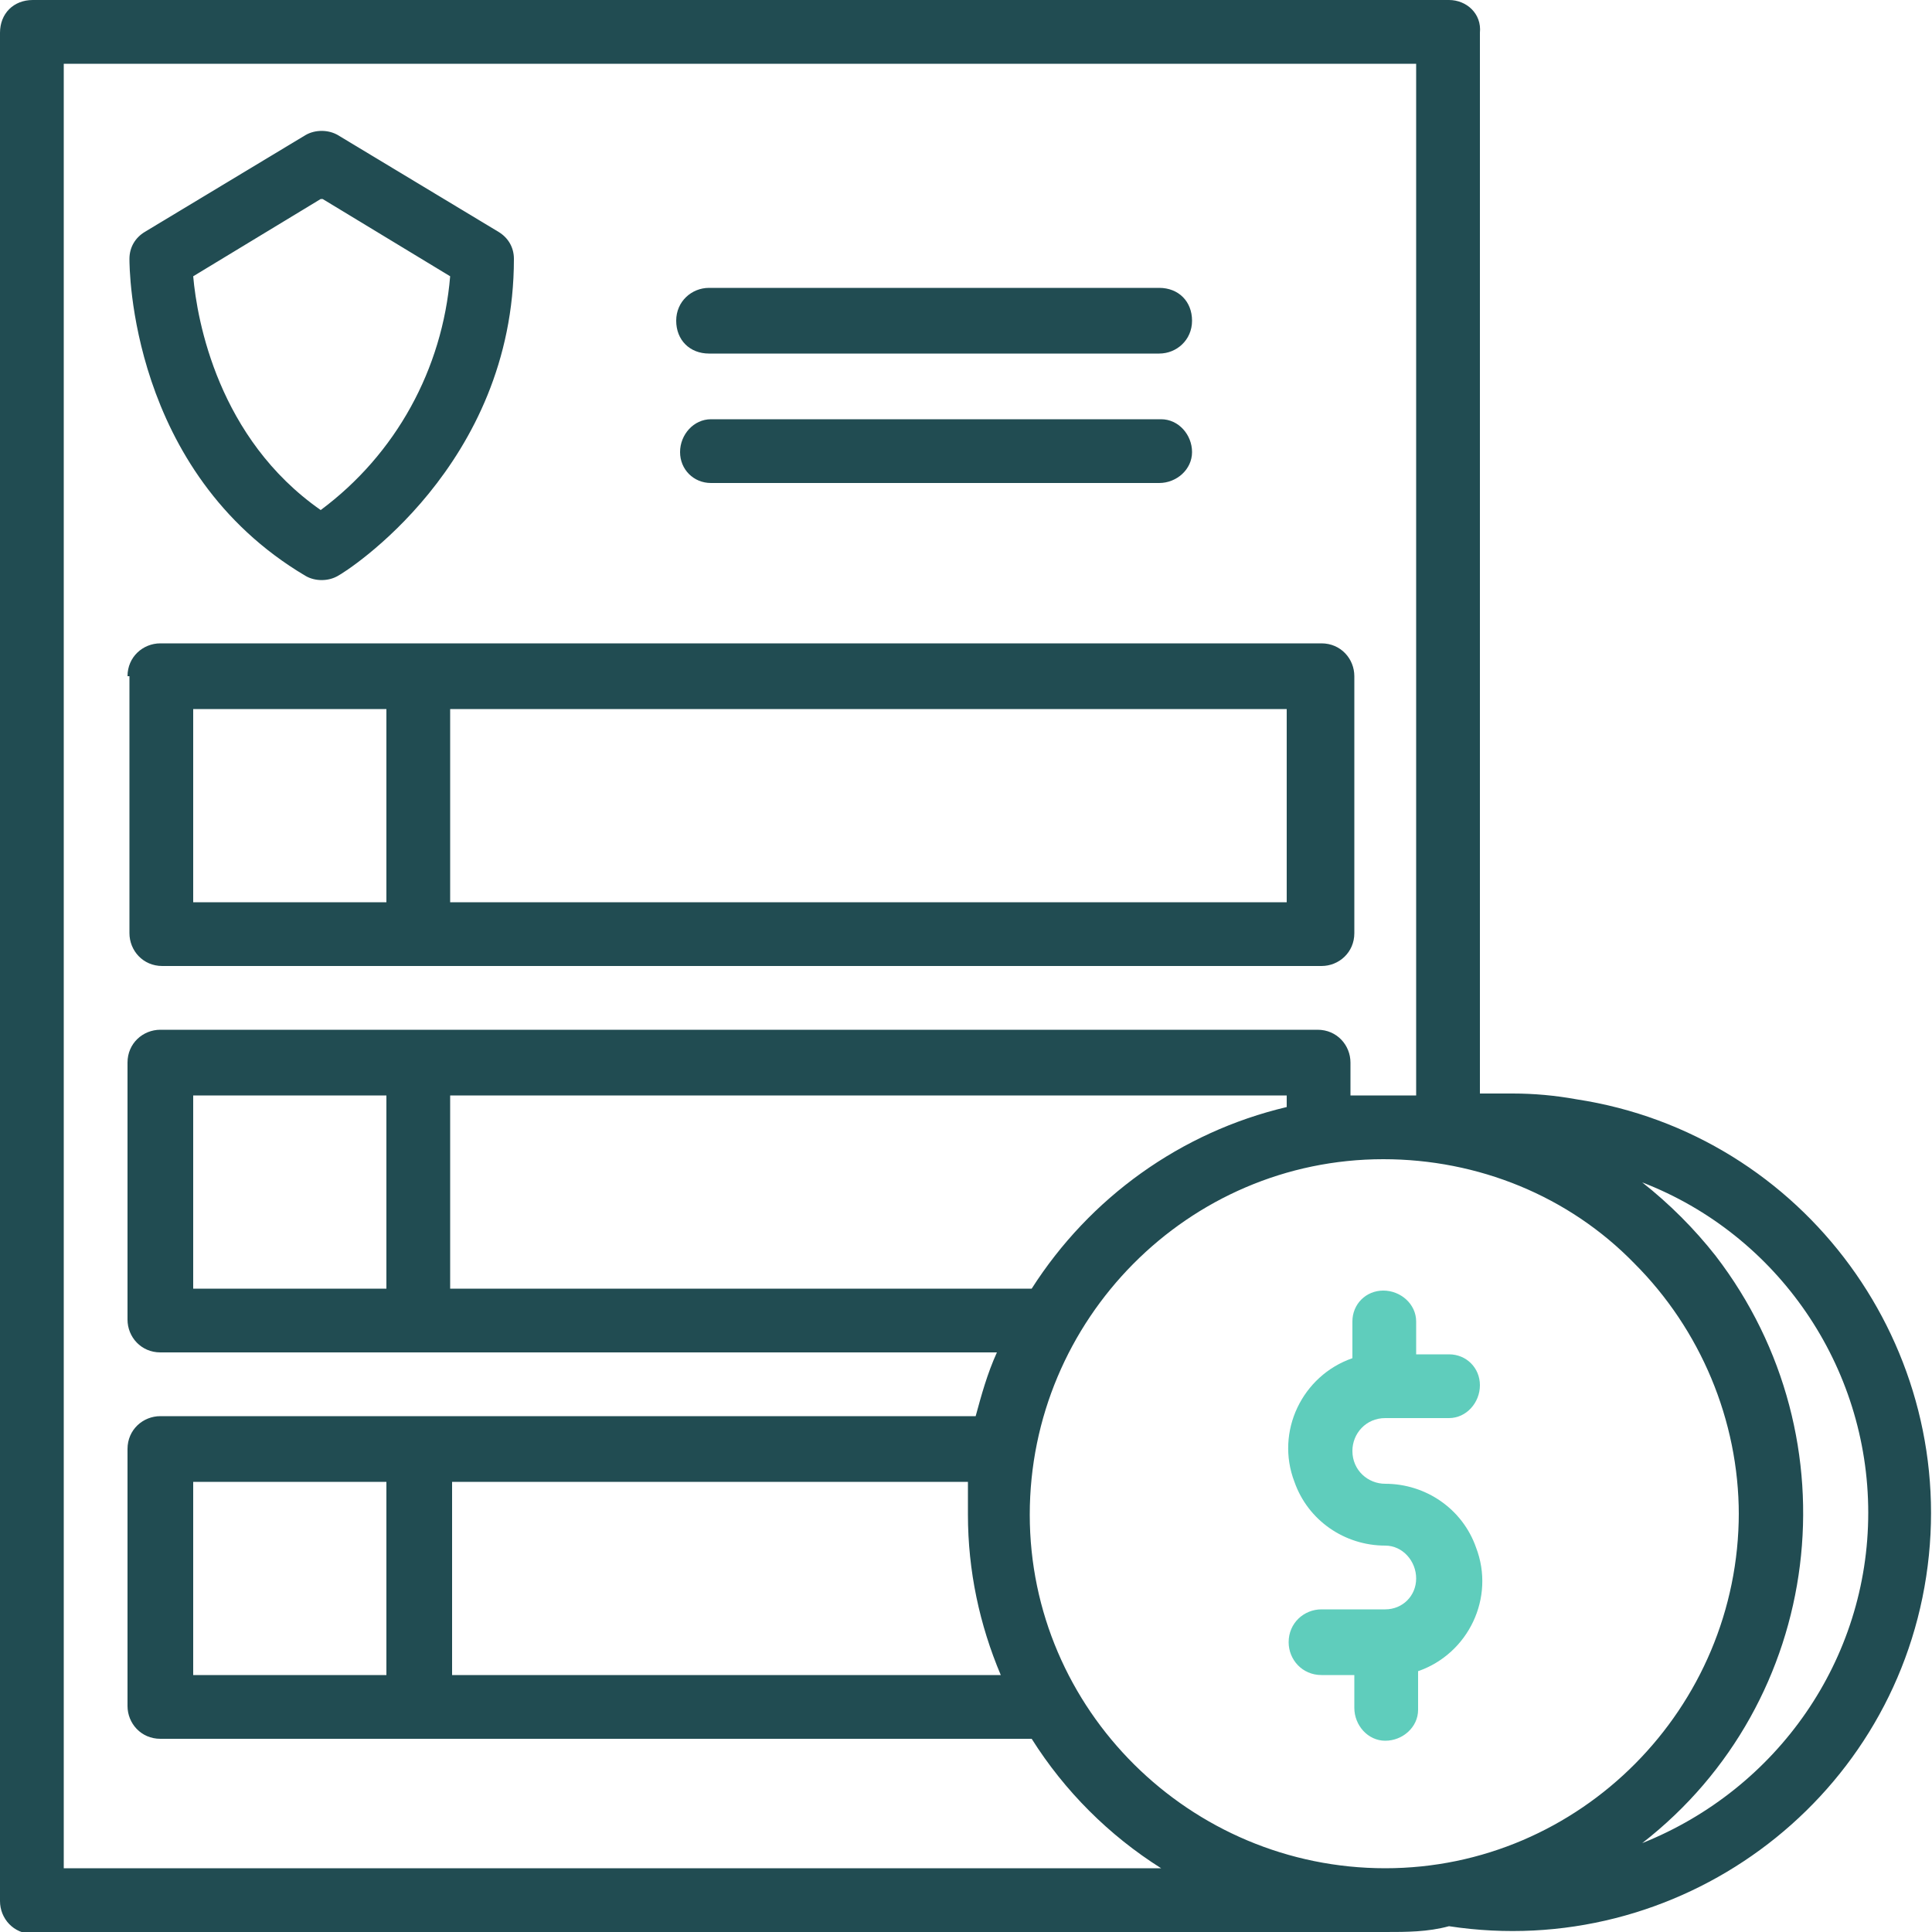
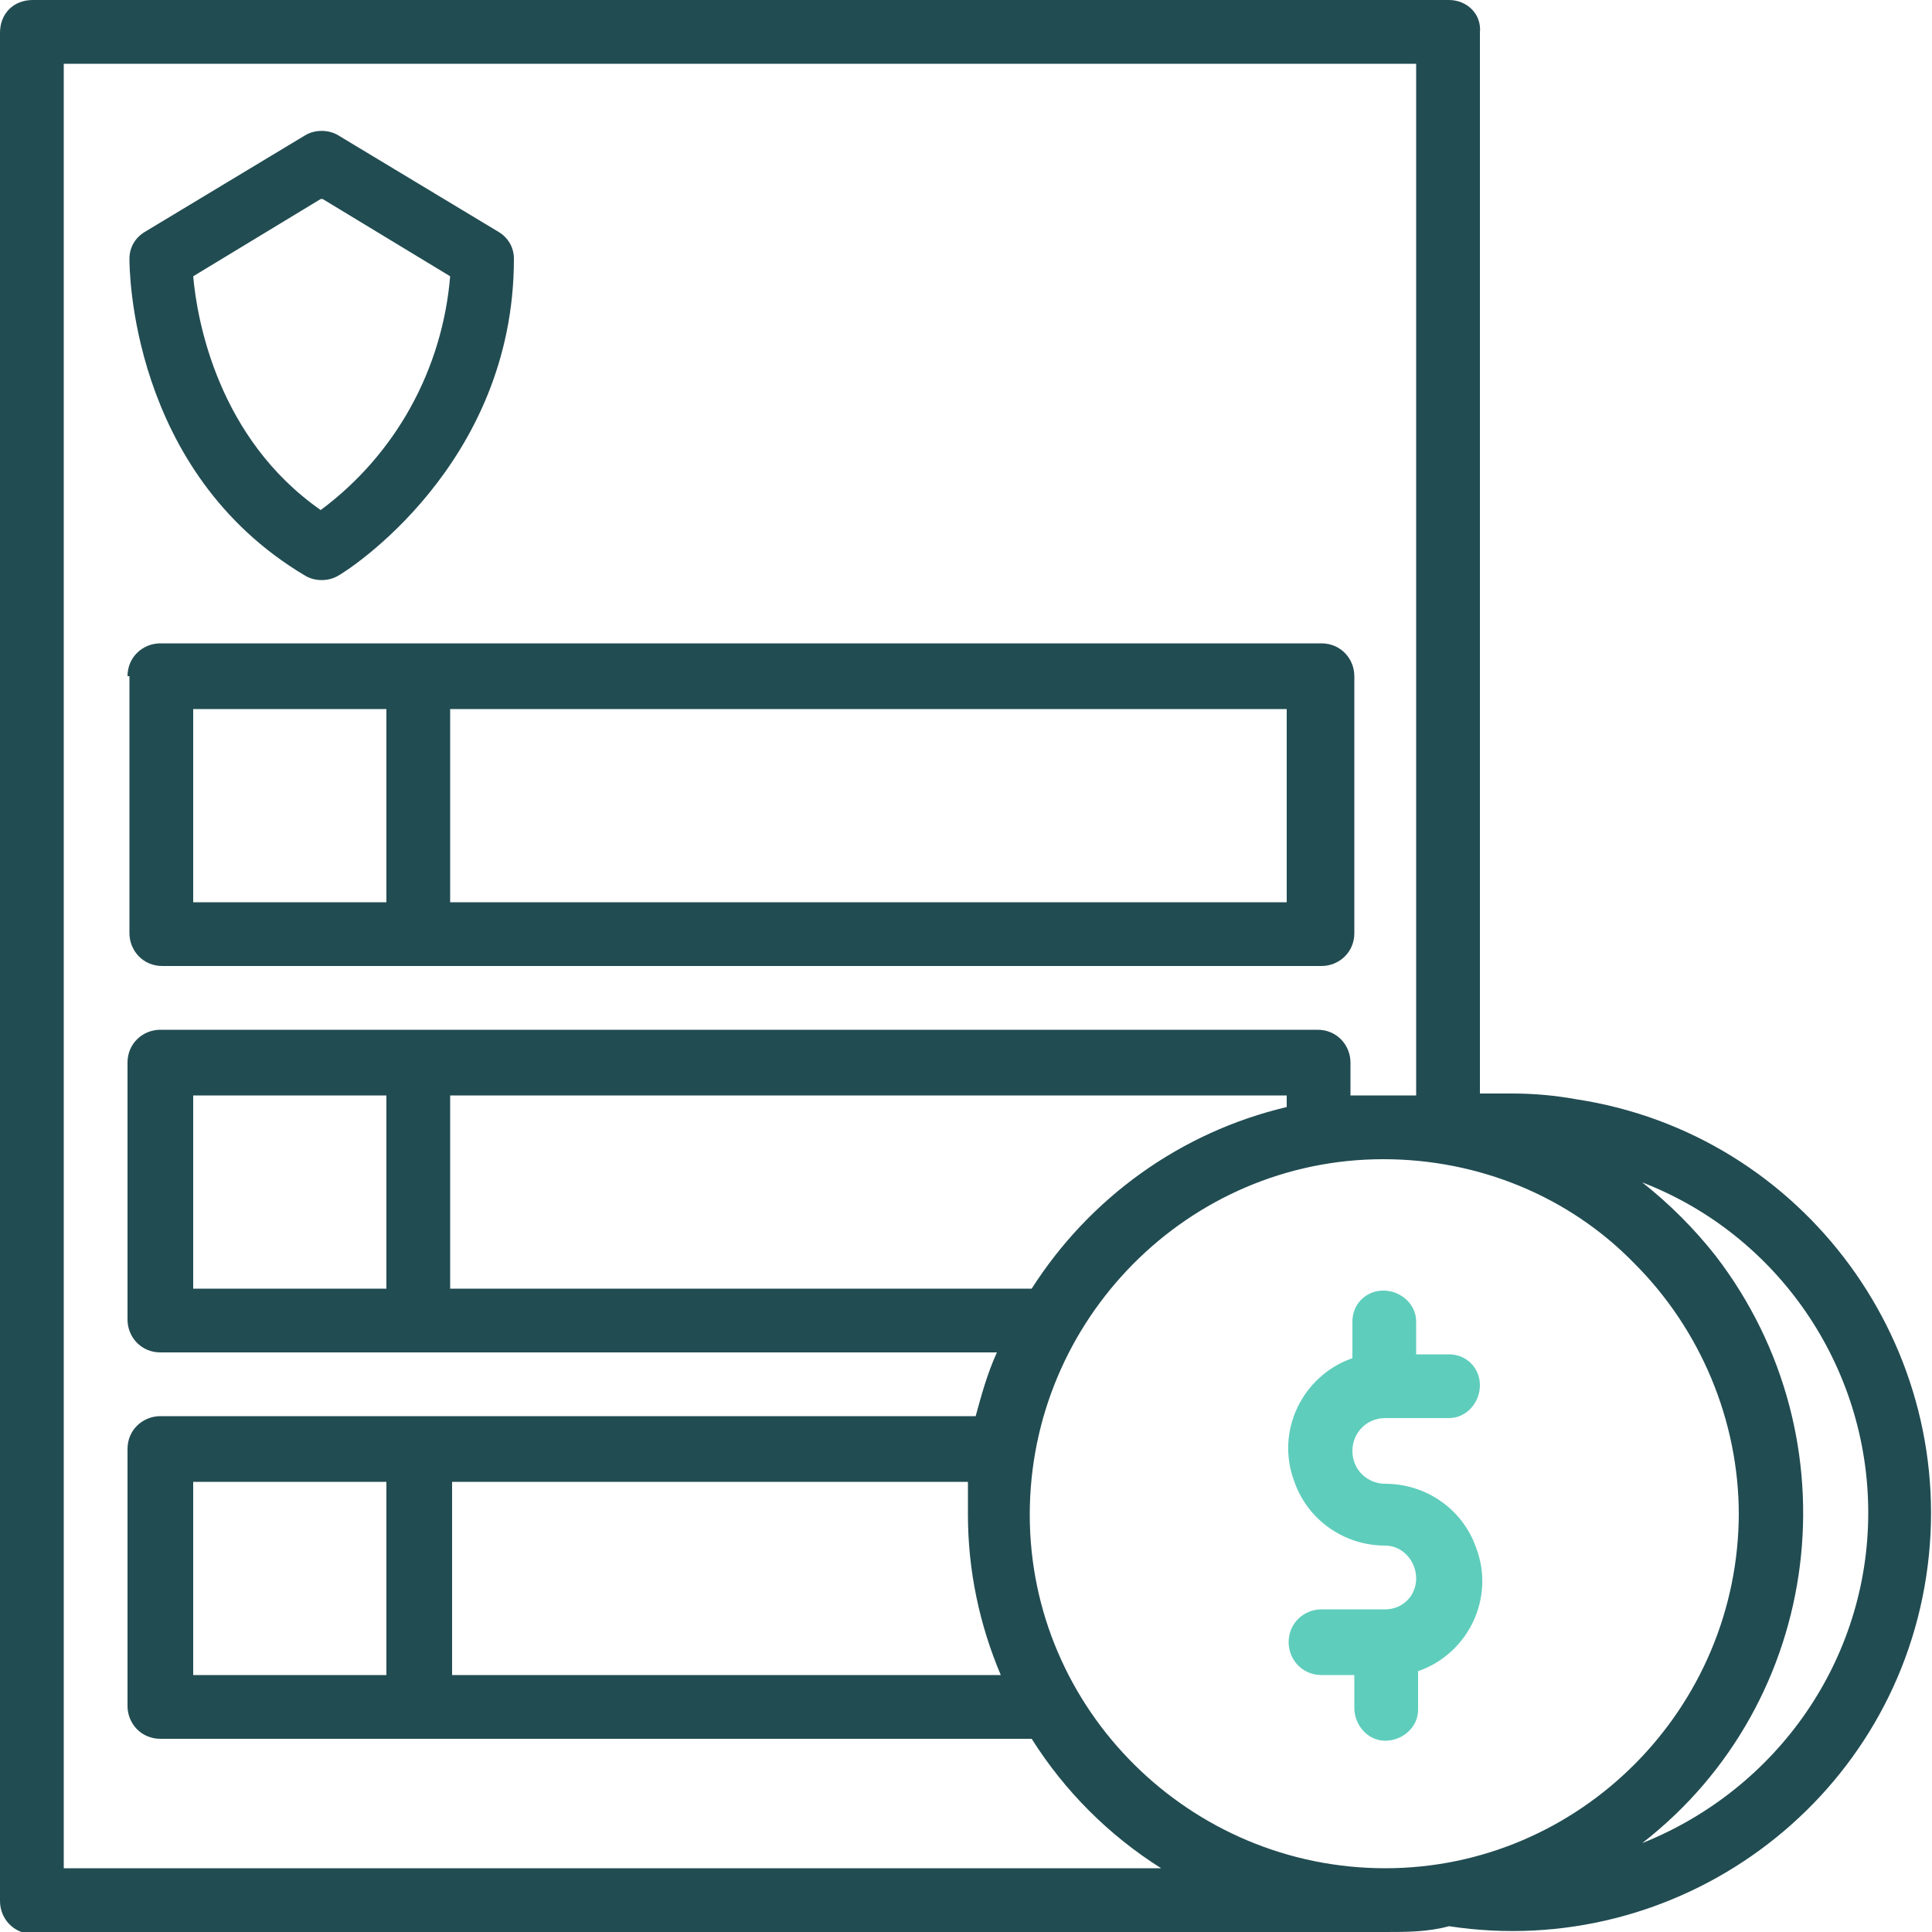
<svg xmlns="http://www.w3.org/2000/svg" viewBox="0 0 100 100">
  <defs>
    <style>      .cls-1 {        fill: #5fcdbc;      }      .cls-2 {        fill: #214c52;      }    </style>
  </defs>
  <g>
    <g id="Layer_1">
      <g id="Group_24">
        <path id="Path_295" class="cls-2" d="M1.7,100h70c1.1,0,2.2,0,3.3-.3,11.8,1.8,22.9-6.3,24.7-18.1,1.8-11.8-6.3-22.9-18.1-24.7-1.1-.2-2.2-.3-3.3-.3-.6,0-1.1,0-1.7,0V1.7C76.7.7,75.9,0,75,0c0,0,0,0,0,0H1.7C.7,0,0,.7,0,1.7c0,0,0,0,0,0v96.7c0,.9.7,1.7,1.7,1.7ZM96.7,78.3c0,7.6-4.7,14.3-11.7,17.1,9.4-7.3,11.1-20.9,3.8-30.4-1.1-1.4-2.4-2.7-3.8-3.8,7,2.7,11.7,9.5,11.7,17.1ZM90,78.3c0,10.1-8.2,18.4-18.3,18.4-10.1,0-18.4-8.2-18.4-18.3,0-10.1,8.2-18.4,18.3-18.4,4.9,0,9.6,1.9,13,5.4,3.4,3.4,5.4,8.1,5.4,13ZM23.3,66.7v-10h43.3v.6c-5.5,1.3-10.2,4.7-13.2,9.4h-30.1ZM3.3,3.3h70v53.4c-.5,0-1.1,0-1.7,0-.6,0-1.1,0-1.7,0v-1.7c0-.9-.7-1.7-1.7-1.7H8.3c-.9,0-1.7.7-1.7,1.7v13.3c0,.9.7,1.7,1.7,1.7h43.3c-.5,1.1-.8,2.2-1.1,3.3H8.3c-.9,0-1.7.7-1.7,1.7,0,0,0,0,0,0v13.3c0,.9.7,1.7,1.7,1.7h45.1c1.7,2.7,4,5,6.7,6.7H3.3V3.3ZM20,66.7h-10v-10h10v10ZM51.7,86.7h-28.3v-10h26.7c0,.6,0,1.1,0,1.7,0,2.9.6,5.7,1.7,8.3h0ZM20,86.7h-10v-10h10v10Z" />
        <path id="Path_296" class="cls-2" d="M6.7,35v13.3c0,.9.7,1.7,1.7,1.7h60c.9,0,1.7-.7,1.7-1.7v-13.3c0-.9-.7-1.7-1.7-1.7H8.3c-.9,0-1.7.7-1.7,1.7ZM23.3,36.7h43.3v10H23.3v-10ZM10,36.7h10v10h-10v-10Z" />
        <path id="Path_297" class="cls-2" d="M15.8,29.8c.5.3,1.2.3,1.7,0,.4-.2,9.1-5.7,9.1-16.4,0-.6-.3-1.1-.8-1.4l-8.3-5c-.5-.3-1.2-.3-1.7,0l-8.3,5c-.5.3-.8.8-.8,1.4,0,.4,0,11,9.1,16.4h0ZM16.7,10.3l6.6,4c-.4,4.8-2.8,9.2-6.7,12.1-5.3-3.7-6.4-9.8-6.6-12.1l6.6-4Z" />
-         <path id="Path_298" class="cls-2" d="M36.7,18.3h23.3c.9,0,1.7-.7,1.7-1.7s-.7-1.7-1.7-1.7h-23.3c-.9,0-1.7.7-1.7,1.7s.7,1.7,1.7,1.7" />
-         <path id="Path_299" class="cls-2" d="M36.7,25h23.3c.9,0,1.7-.7,1.7-1.6,0-.9-.7-1.7-1.6-1.7,0,0,0,0,0,0h-23.3c-.9,0-1.6.8-1.6,1.7,0,.9.7,1.6,1.6,1.6" />
        <path id="Path_300" class="cls-1" d="M70,68.3v2c-2.6.9-4,3.8-3,6.4.7,2,2.6,3.3,4.7,3.3.9,0,1.6.8,1.6,1.7,0,.9-.7,1.6-1.6,1.6h-3.3c-.9,0-1.7.7-1.7,1.7,0,.9.7,1.7,1.7,1.7h1.7v1.7c0,.9.7,1.7,1.6,1.7.9,0,1.7-.7,1.7-1.6,0,0,0,0,0,0v-2c2.6-.9,4-3.8,3-6.4-.7-2-2.6-3.3-4.7-3.3-.9,0-1.7-.7-1.7-1.7,0-.9.7-1.7,1.7-1.7h3.3c.9,0,1.6-.8,1.6-1.7,0-.9-.7-1.6-1.6-1.6h-1.7v-1.7c0-.9-.8-1.6-1.7-1.6-.9,0-1.6.7-1.6,1.6Z" />
      </g>
    </g>
  </g>
</svg>